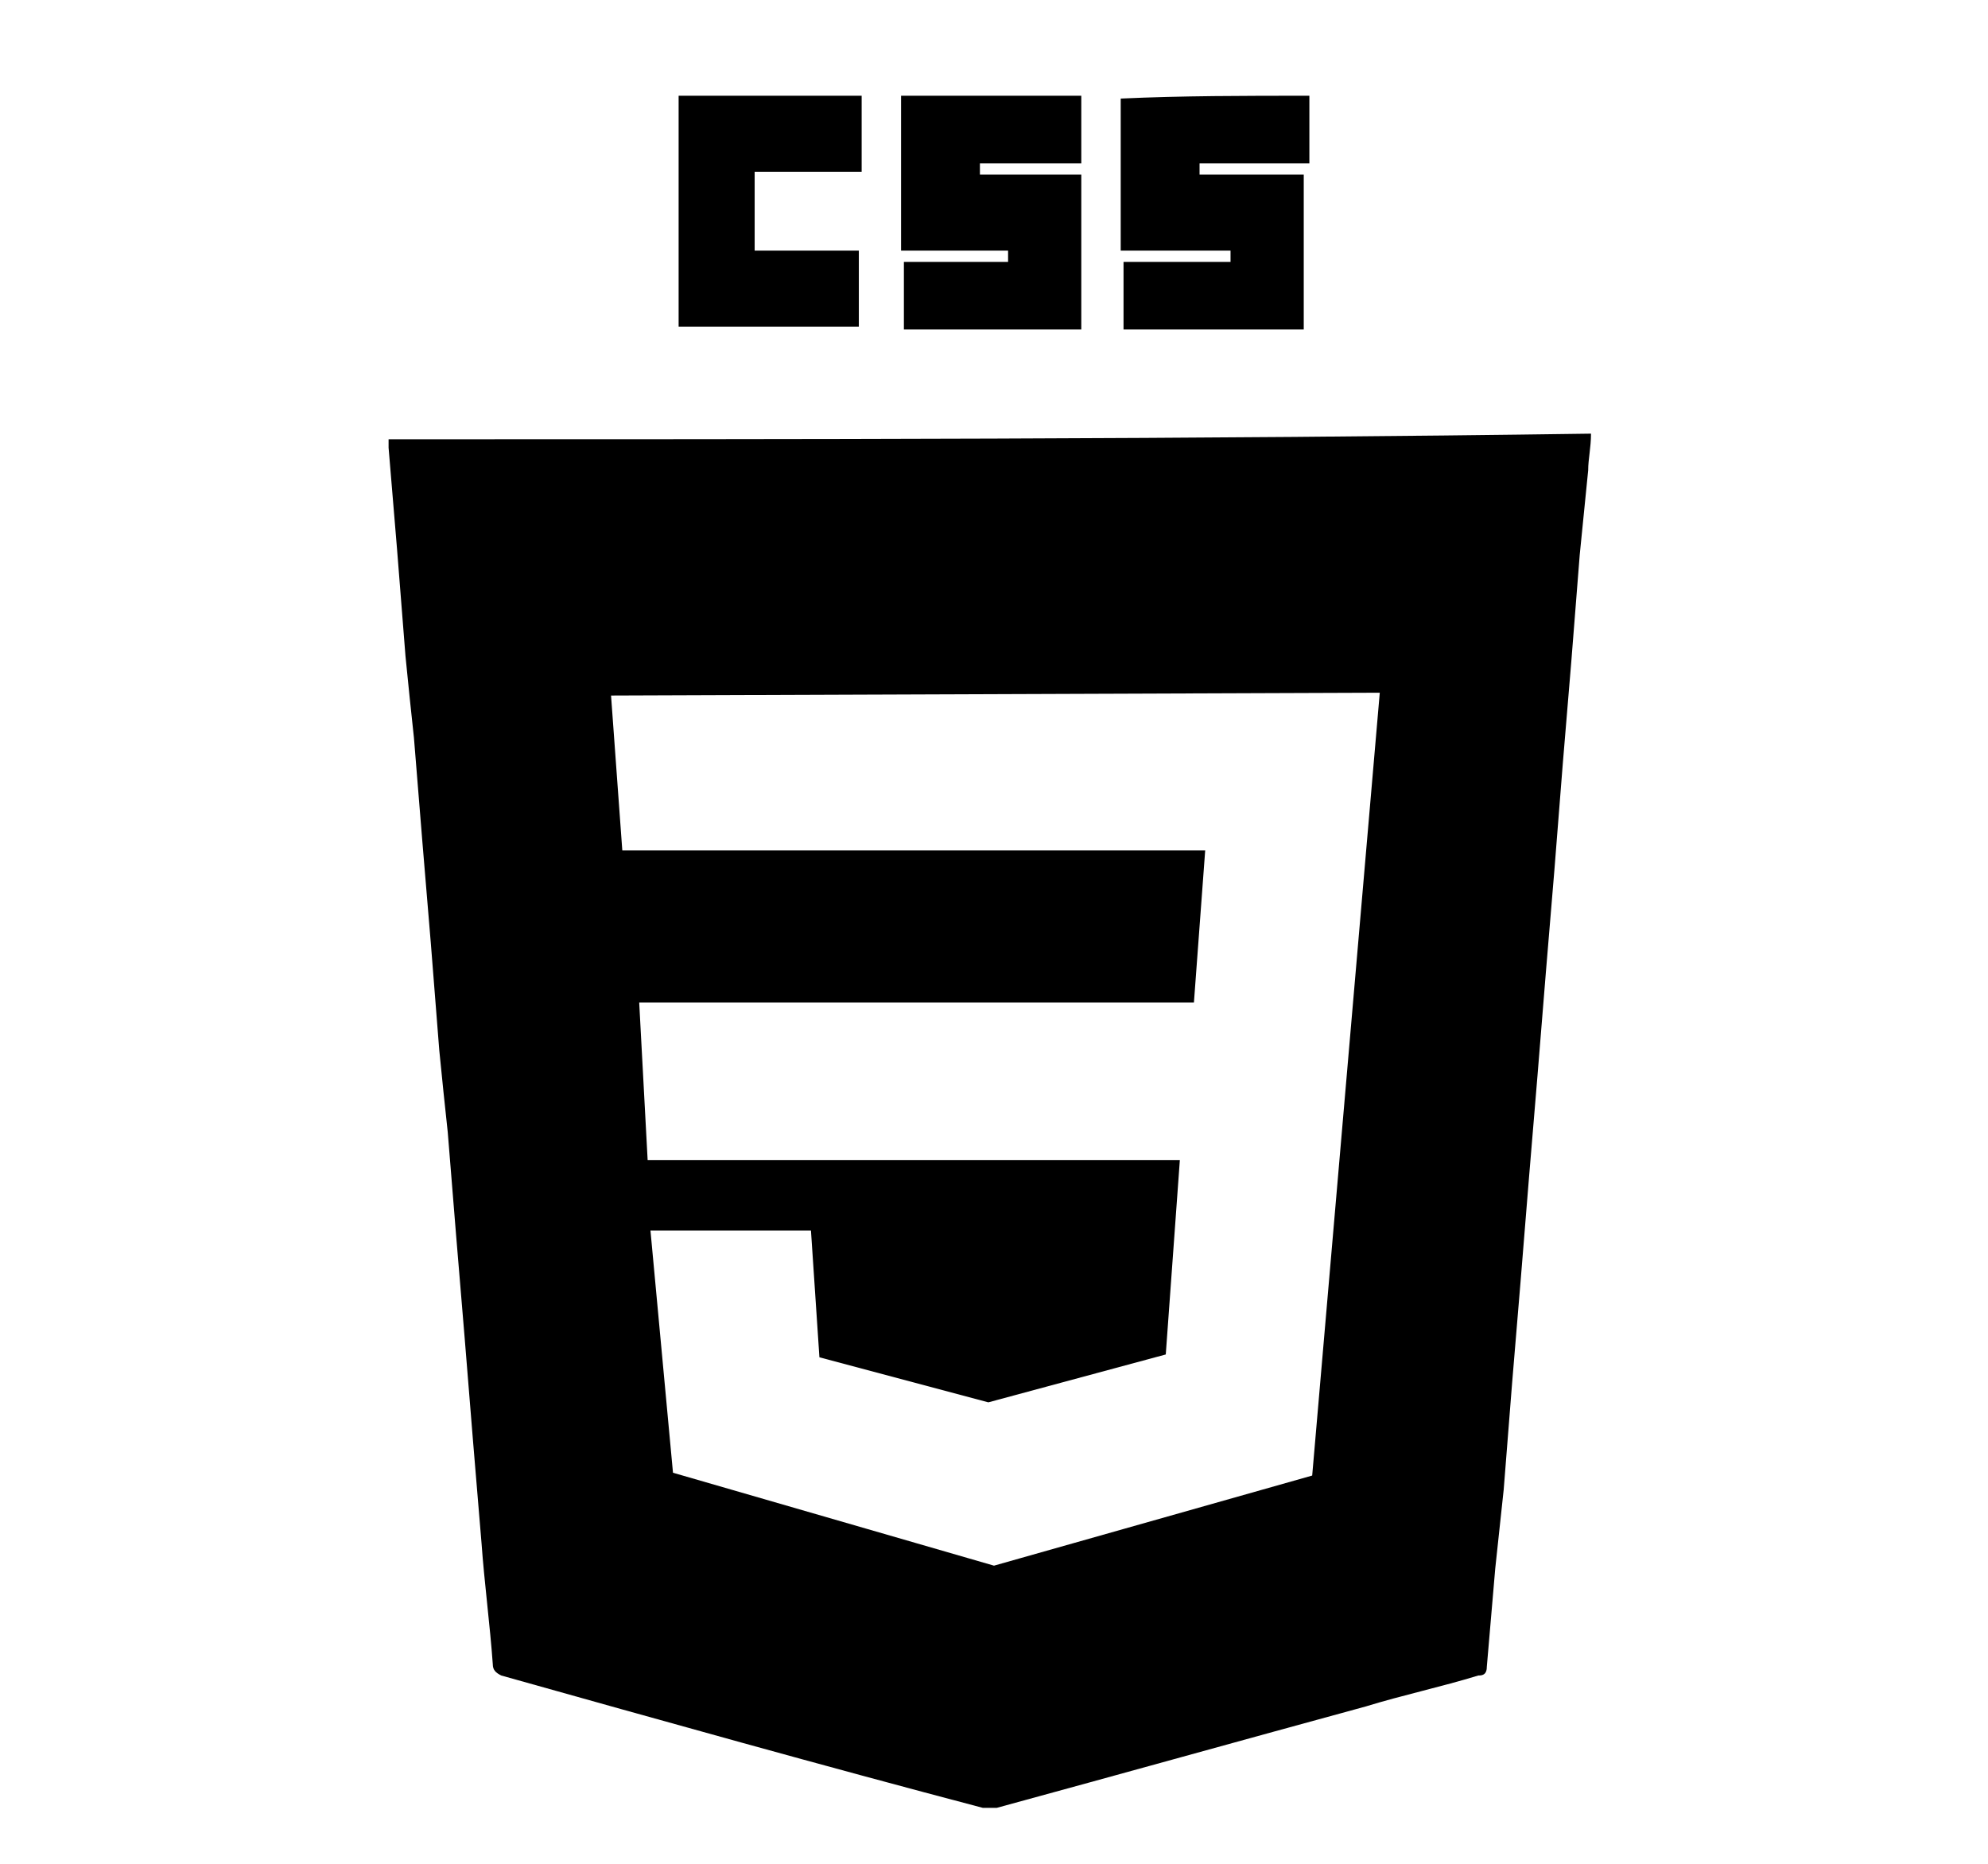
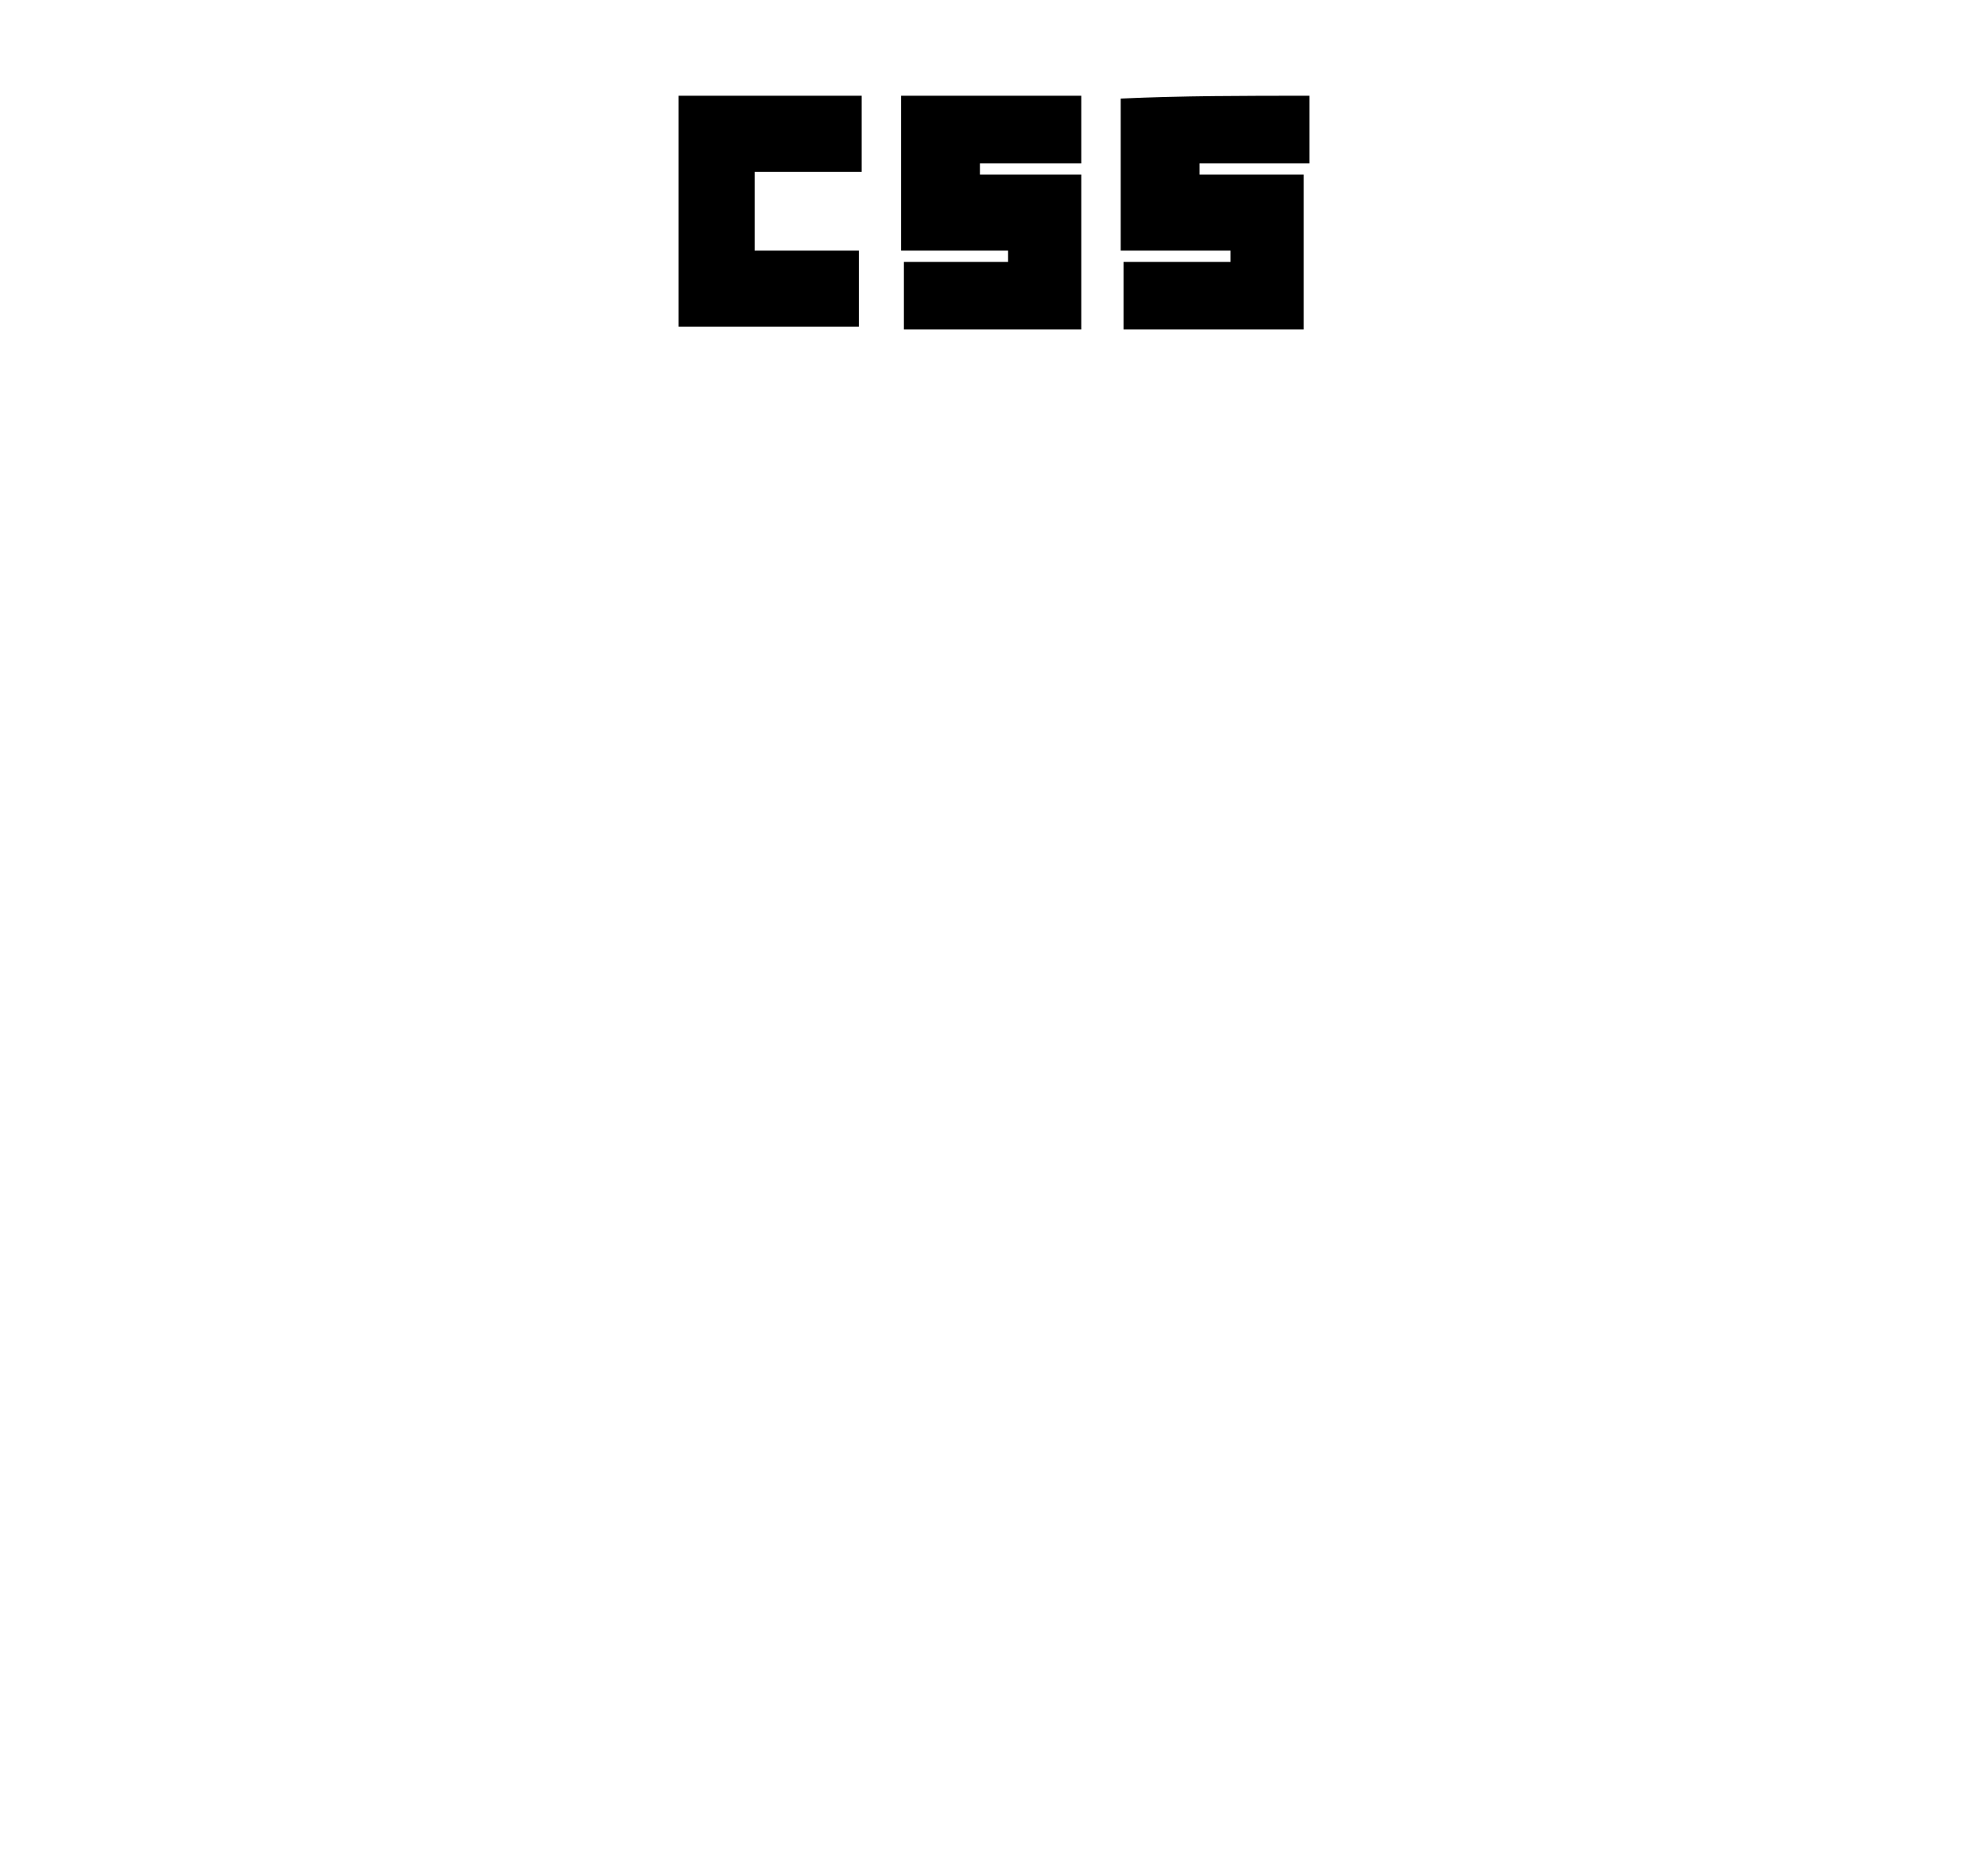
<svg xmlns="http://www.w3.org/2000/svg" version="1.1" id="Calque_1" x="0px" y="0px" viewBox="0 0 70.6 66.2" style="enable-background:new 0 0 70.6 66.2;" xml:space="preserve">
  <g>
    <path d="M46.5,3.4c0,0.7,0,1.4,0,2.4c-1.4,0-2.6,0-3.9,0c0,0.1,0,0.3,0,0.4c1.2,0,2.4,0,3.7,0c0,2,0,3.7,0,5.5c-2.2,0-4.3,0-6.4,0   c0-0.8,0-1.5,0-2.4c1.3,0,2.5,0,3.8,0c0-0.1,0-0.3,0-0.4c-1.2,0-2.5,0-3.9,0c0-2,0-3.7,0-5.4C42,3.4,44.2,3.4,46.5,3.4z" />
    <path d="M38.4,3.4c0,0.7,0,1.4,0,2.4c-1.2,0-2.4,0-3.6,0c0,0.1,0,0.3,0,0.4c1.2,0,2.4,0,3.6,0c0,1.9,0,3.7,0,5.5   c-2.1,0-4.2,0-6.3,0c0-0.7,0-1.5,0-2.4c1.2,0,2.5,0,3.7,0c0-0.1,0-0.3,0-0.4c-1.2,0-2.4,0-3.8,0c0-2,0-3.7,0-5.5   C34.2,3.4,36.3,3.4,38.4,3.4z" />
    <path d="M30.6,3.4c0,0.9,0,1.7,0,2.7c-1.3,0-2.5,0-3.8,0c0,1,0,1.8,0,2.8c1.2,0,2.4,0,3.7,0c0,1,0,1.8,0,2.7c-2.1,0-4.2,0-6.4,0   c0-2.8,0-5.5,0-8.2C26.3,3.4,28.5,3.4,30.6,3.4z" />
  </g>
-   <path d="M13.8,15.6c0,0.1,0,0.2,0,0.3c0.1,1.2,0.2,2.4,0.3,3.6c0.1,1.3,0.2,2.5,0.3,3.8c0.1,1,0.2,2,0.3,2.9  c0.1,1.2,0.2,2.5,0.3,3.7c0.1,1.2,0.2,2.4,0.3,3.6c0.1,1.3,0.2,2.5,0.3,3.8c0.1,1,0.2,2,0.3,2.9c0.1,1.2,0.2,2.5,0.3,3.7  c0.1,1.2,0.2,2.4,0.3,3.6c0.1,1.2,0.2,2.5,0.3,3.7c0.1,1.2,0.2,2.4,0.3,3.6c0.1,1.4,0.3,2.9,0.4,4.3c0,0.2,0.1,0.3,0.3,0.4  c5.7,1.6,11.4,3.2,17.1,4.7c0.1,0,0.3,0,0.5,0c4.4-1.2,8.7-2.4,13.1-3.6c1.3-0.4,2.7-0.7,4-1.1c0.1,0,0.3,0,0.3-0.3  c0.1-1.2,0.2-2.3,0.3-3.5c0.1-0.9,0.2-1.9,0.3-2.8c0.1-1.3,0.2-2.5,0.3-3.8c0.1-1.2,0.2-2.4,0.3-3.6c0.1-1.2,0.2-2.5,0.3-3.7  c0.1-1.2,0.2-2.4,0.3-3.6c0.1-1.2,0.2-2.5,0.3-3.7c0.1-1.2,0.2-2.4,0.3-3.6c0.1-1.3,0.2-2.5,0.3-3.8c0.1-1.2,0.2-2.4,0.3-3.6  c0.1-1.3,0.2-2.5,0.3-3.8c0.1-1,0.2-2,0.3-3c0-0.4,0.1-0.8,0.1-1.3C42.5,15.6,28.2,15.6,13.8,15.6z M46.6,52.4l-11.3,3.2l-11.4-3.3  l-0.8-8.6h5.7l0.3,4.5l6,1.6l6.3-1.7l0.5-6.9H23l-0.3-5.6h19.7l0.4-5.4H22.1l-0.4-5.5l27.3-0.1L46.6,52.4z" />
</svg>